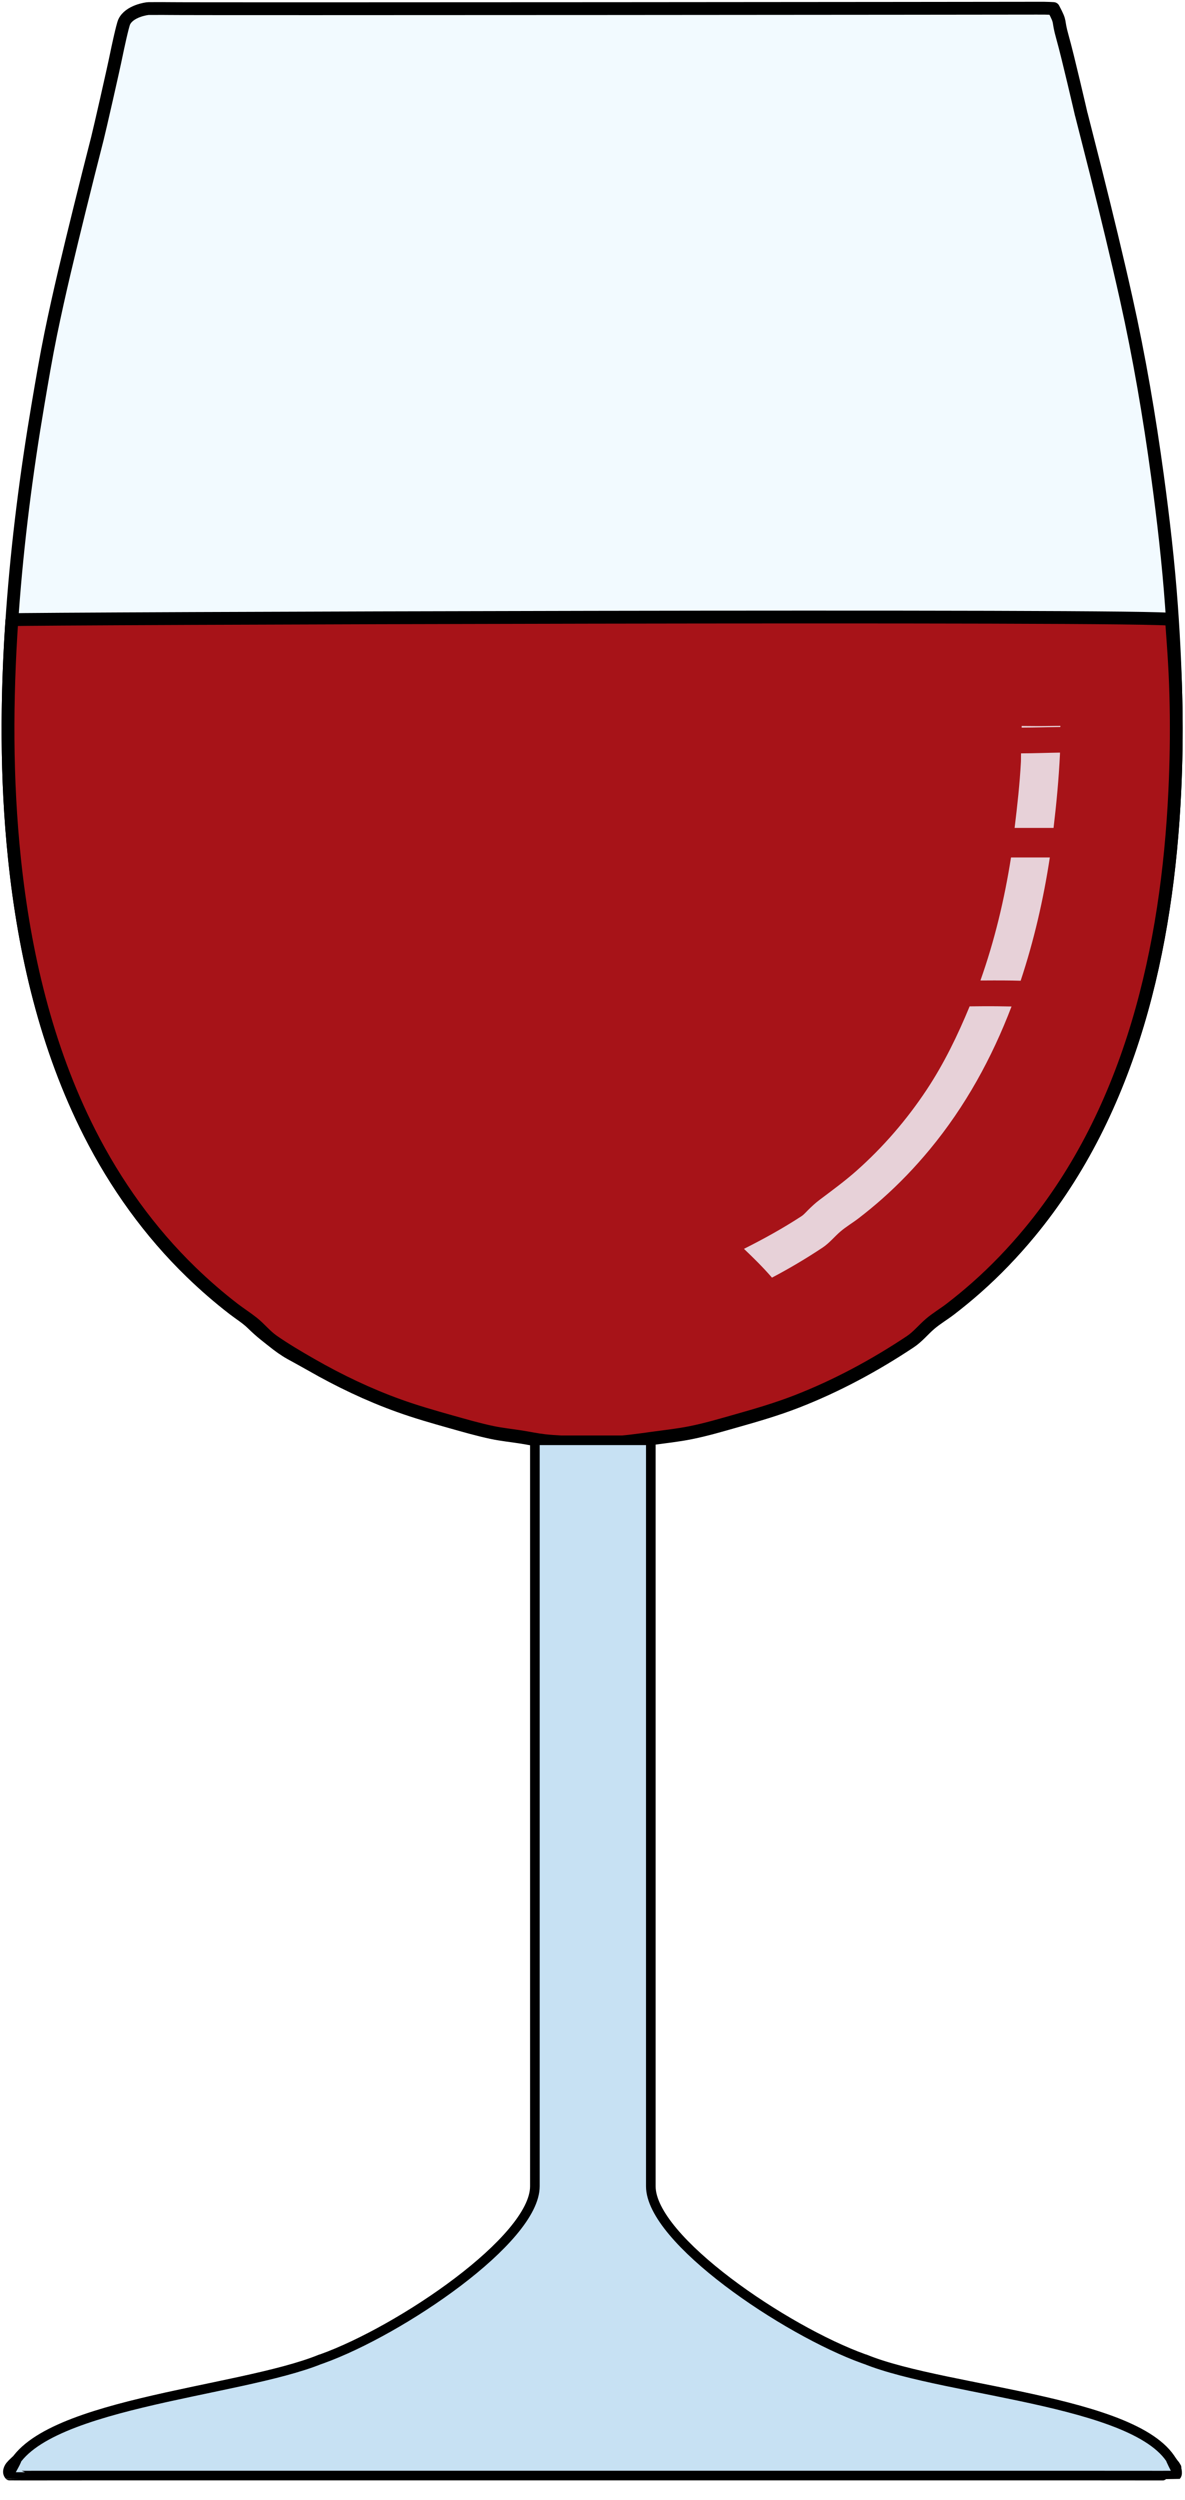
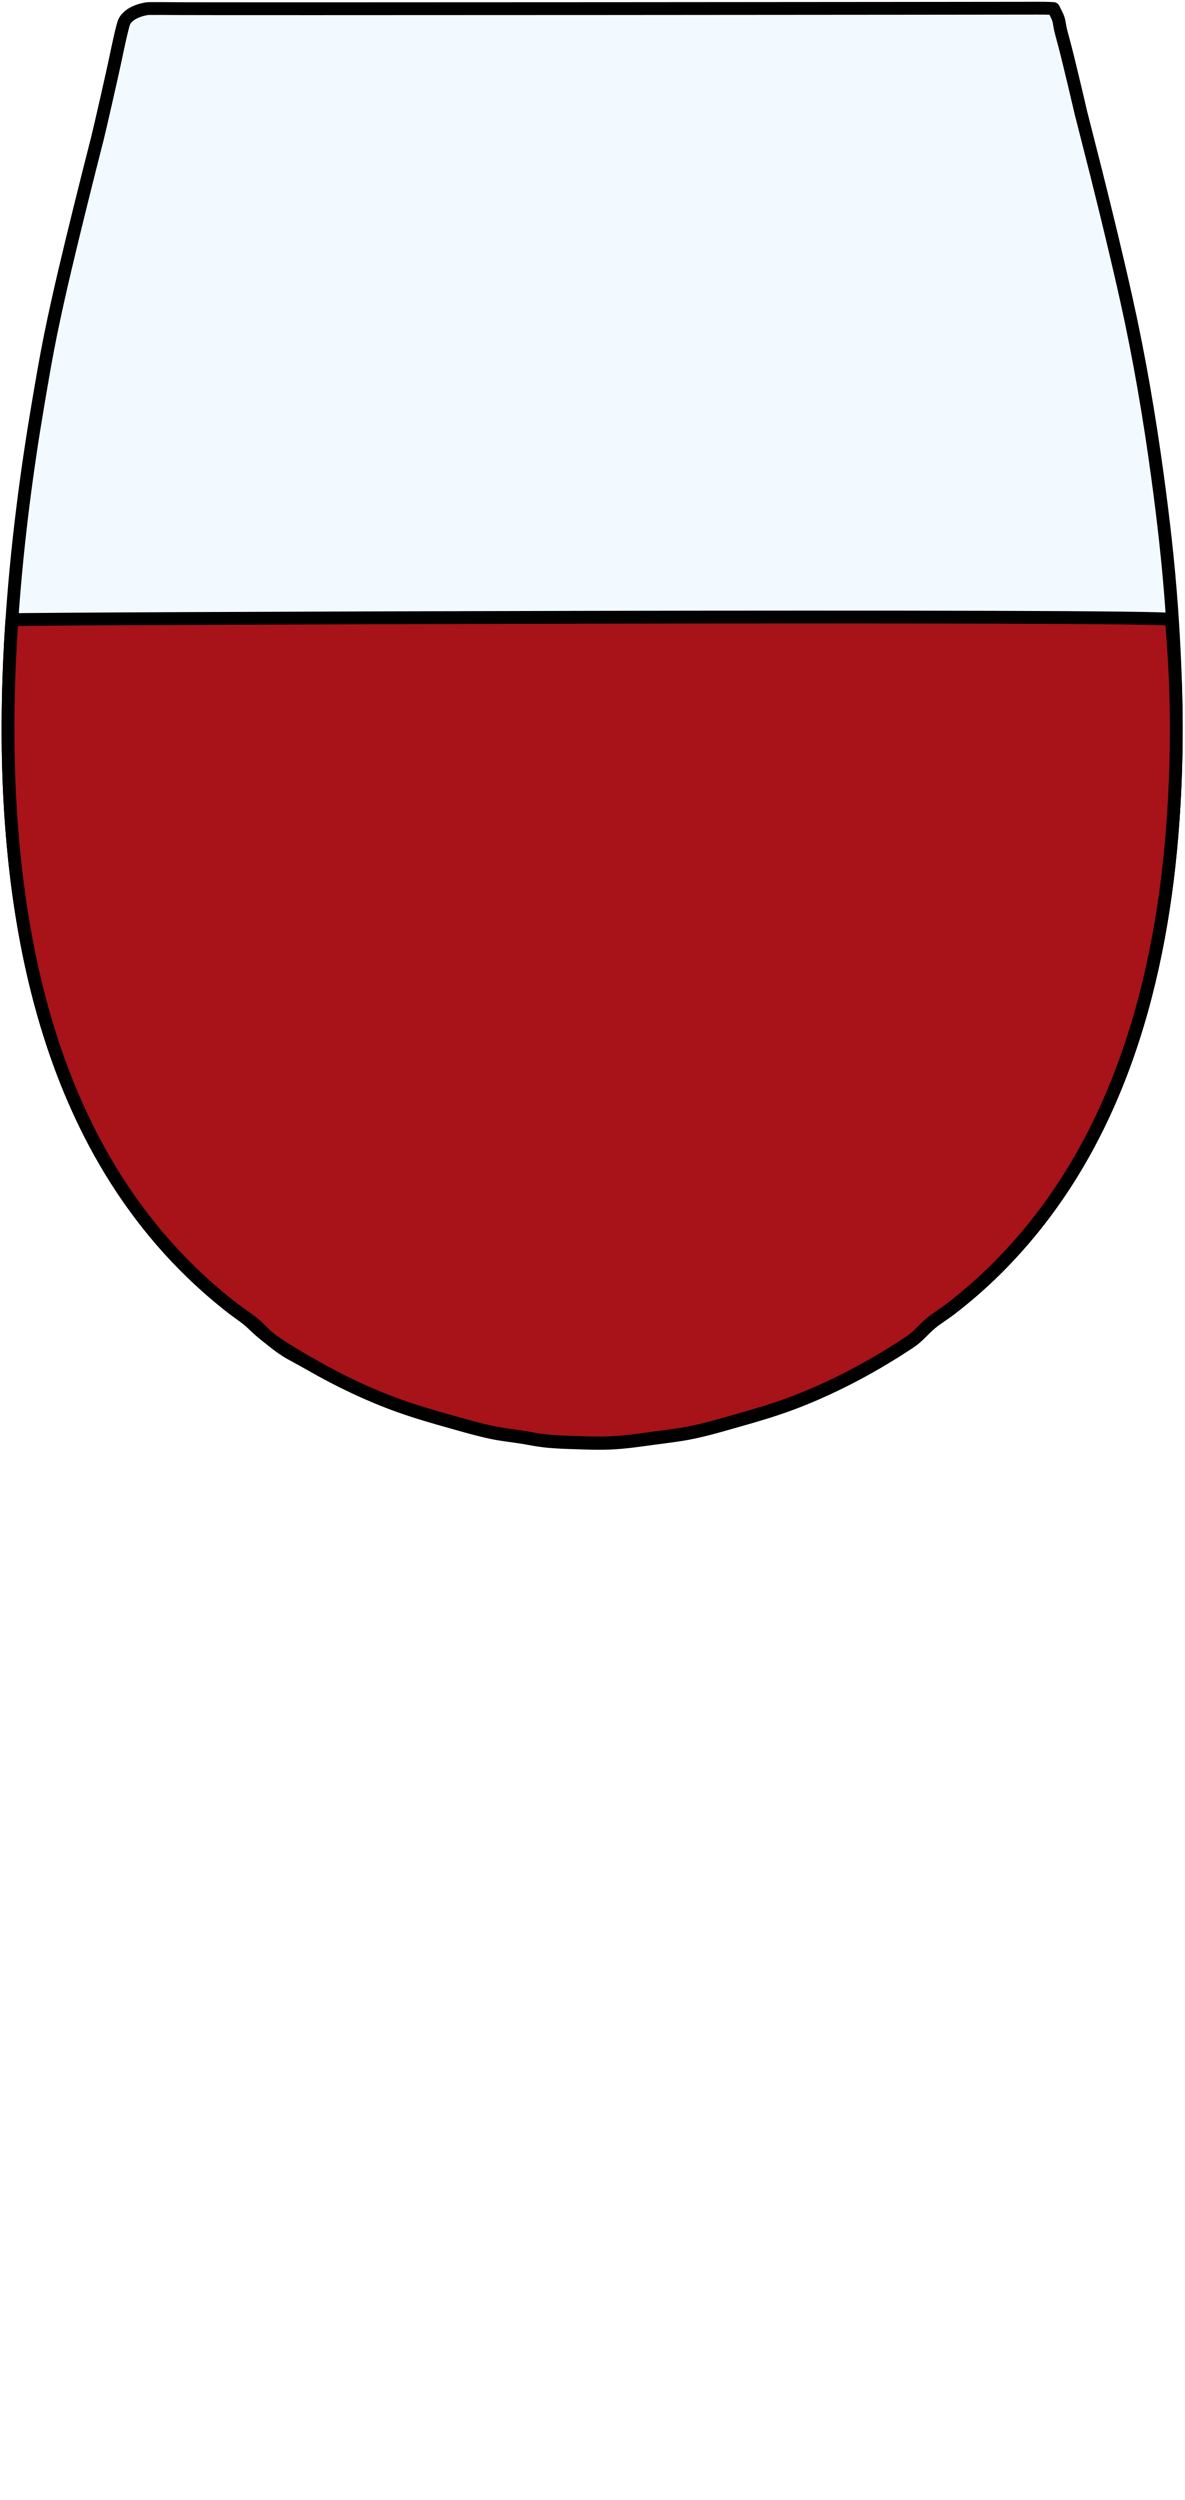
<svg xmlns="http://www.w3.org/2000/svg" height="100%" stroke-miterlimit="10" style="fill-rule:nonzero;clip-rule:evenodd;stroke-linecap:round;stroke-linejoin:round;" version="1.1" viewBox="0 0 370 780" width="100%" xml:space="preserve">
  <defs>
    <filter color-interpolation-filters="sRGB" filterUnits="userSpaceOnUse" height="174.972" id="Filter" width="101.614" x="231.594" y="225.74">
      <feDropShadow dx="0.714" dy="0.7" flood-color="#222222" flood-opacity="0.8" in="SourceGraphic" result="Shadow" stdDeviation="0.564" />
    </filter>
  </defs>
  <g id="glasa">
    <g opacity="1">
      <path d="M52.06 2.669C50.174 2.629 48.311 2.694 46.425 2.669C45.802 2.66 40.361 3.457 38.784 6.841C38.239 8.013 36.659 15.447 36.362 16.912C35.369 21.823 31.053 40.695 30.415 43.193C28.523 50.594 26.651 58 24.824 65.417C21.647 78.318 18.5 91.208 15.835 104.222C14.358 111.438 13.133 118.701 11.9 125.961C8.251 147.446 5.471 169.097 3.895 190.827C2.032 216.5 1.84 242.371 4.521 267.995C7.603 297.448 14.457 326.893 27.955 353.497C36.096 369.544 46.706 384.393 59.707 396.976C63.878 401.012 68.294 404.85 72.9 408.397C74.859 409.905 77.056 411.25 78.813 412.982C81.556 415.688 83.644 417.163 85.288 418.495C86.918 419.815 88.813 421.189 90.674 422.226C92.944 423.489 95.007 424.586 97.229 425.859C105.93 430.843 115.049 435.199 124.509 438.602C129.861 440.528 135.311 442.091 140.787 443.629C145.043 444.825 149.337 446.069 153.667 446.981C156.662 447.611 159.723 447.916 162.746 448.392C165.18 448.775 167.629 449.315 170.08 449.582C173.422 449.947 176.829 450.05 180.187 450.156C183.585 450.263 186.984 450.379 190.384 450.244C194.889 450.064 199.384 449.402 203.845 448.789C207.714 448.257 211.682 447.831 215.517 447.069C220.447 446.089 225.312 444.641 230.141 443.277C236.404 441.507 242.634 439.679 248.7 437.324C261.184 432.478 273.089 426.06 284.209 418.671C286.553 417.114 288.27 414.929 290.381 413.115C292.354 411.418 294.664 410.073 296.731 408.485C299.513 406.347 302.245 404.103 304.871 401.782C310.873 396.478 316.41 390.697 321.507 384.541C353.312 346.123 364.507 295.488 366.81 247.005C367.228 238.196 367.371 229.365 367.213 220.547C367.024 210.049 366.537 199.58 365.782 189.107C364.801 175.512 363.239 161.956 361.399 148.45C358.875 129.928 355.722 111.452 351.65 93.198C348.716 80.05 345.534 66.977 342.258 53.908C341.179 49.604 337.737 36.114 337.652 35.785C337.628 35.694 337.586 35.611 337.562 35.52C337.565 35.534 337.563 35.478 337.562 35.476C337.546 35.413 333.427 17.526 331.75 11.628C330.073 5.729 331.538 7.608 328.931 2.667C326.988 2.548 325.199 2.532 323.488 2.553C321.276 2.579 59.701 2.833 52.06 2.669Z" fill="#f2faff" fill-rule="nonzero" opacity="1" stroke="#000000" stroke-linecap="butt" stroke-linejoin="round" stroke-width="4" />
      <path d="M3.709 193.349C2.022 218.153 1.932 243.128 4.521 267.873C7.603 297.326 14.457 326.771 27.955 353.376C36.096 369.423 46.706 384.272 59.707 396.855C63.878 400.891 68.294 404.729 72.9 408.276C74.859 409.784 76.953 411.113 78.893 412.641C81.158 414.426 82.892 416.709 85.288 418.374C89.113 421.032 93.185 423.422 97.229 425.738C105.93 430.722 115.049 435.079 124.509 438.482C129.861 440.407 135.311 441.97 140.787 443.509C145.043 444.704 149.337 445.949 153.667 446.86C156.662 447.491 159.723 447.795 162.746 448.271C165.18 448.655 167.629 449.194 170.08 449.462C173.422 449.827 176.829 449.929 180.187 450.035C183.585 450.143 186.984 450.259 190.384 450.123C194.889 449.944 199.384 449.282 203.845 448.668C207.714 448.136 211.682 447.711 215.517 446.948C220.447 445.968 225.312 444.521 230.141 443.156C236.404 441.387 242.634 439.558 248.7 437.203C261.184 432.358 273.089 425.939 284.209 418.55C286.553 416.993 288.27 414.809 290.381 412.994C292.354 411.297 294.664 409.952 296.731 408.364C299.513 406.227 302.245 403.982 304.871 401.661C310.873 396.357 316.41 390.576 321.507 384.42C353.312 346.002 364.507 295.367 366.81 246.883C367.228 238.074 367.371 229.243 367.213 220.425C367.024 209.927 366.537 203.773 365.782 193.3C365.663 191.657 3.733 192.988 3.709 193.349Z" fill="#a71318" fill-rule="nonzero" opacity="1" stroke="#000000" stroke-linecap="butt" stroke-linejoin="round" stroke-width="4" />
-       <path d="M314.358 0.676C305.156 0.693 295.379 0.461 286.177 0.516C246.681 0.752 207.203 1.273 167.71 1.751C136.809 2.125 105.905 2.434 75.002 2.589C67.359 2.627 59.701 2.841 52.06 2.677C50.174 2.636 48.311 2.57 46.425 2.545C45.802 2.536 40.361 3.333 38.784 6.717C38.239 7.889 37.406 11.69 37.257 12.422C36.961 13.887 36.659 15.322 36.362 16.788C35.369 21.698 34.327 26.599 33.366 31.516C33.377 31.469 33.378 31.602 33.366 31.648C33.355 31.707 33.333 31.765 33.322 31.825C33.313 31.855 33.285 31.88 33.277 31.913C33.197 32.219 33.133 32.532 33.053 32.839C32.817 33.745 32.572 34.666 32.338 35.573C31.692 38.069 31.053 40.571 30.415 43.069C28.523 50.47 26.651 57.876 24.824 65.293C21.647 78.194 18.5 91.084 15.835 104.098C14.358 111.314 13.133 118.577 11.9 125.837C8.251 147.322 5.471 168.973 3.895 190.703C2.032 216.376 1.84 242.247 4.521 267.871C7.603 297.324 14.457 326.769 27.955 353.373C36.096 369.42 46.706 384.269 59.707 396.852C63.878 400.888 68.294 404.726 72.9 408.273C74.859 409.781 76.953 411.11 78.893 412.638C81.158 414.422 82.892 416.705 85.288 418.371C89.113 421.029 93.185 423.418 97.229 425.735C105.93 430.719 115.049 435.075 124.509 438.478C129.861 440.404 135.311 441.967 140.787 443.505C145.043 444.701 149.337 445.945 153.667 446.857C156.662 447.487 159.723 447.792 162.746 448.268C165.18 448.651 167.629 449.191 170.08 449.458C173.422 449.823 176.829 449.926 180.187 450.032C183.585 450.139 186.984 450.255 190.384 450.12C194.889 449.94 199.384 449.278 203.845 448.665C207.714 448.133 211.682 447.707 215.517 446.945C220.447 445.965 225.312 444.517 230.141 443.153C236.404 441.383 242.634 439.555 248.7 437.2C261.184 432.354 273.089 425.936 284.209 418.547C286.553 416.99 288.27 414.805 290.381 412.991C292.354 411.294 294.664 409.949 296.731 408.361C299.513 406.223 302.245 403.979 304.871 401.658C310.873 396.354 316.41 390.573 321.507 384.417C353.312 345.999 364.507 295.364 366.81 246.881C367.228 238.072 367.371 229.241 367.213 220.423C367.024 209.925 366.537 199.456 365.782 188.983C364.801 175.388 363.239 161.832 361.399 148.326C358.875 129.804 355.722 111.328 351.65 93.074C348.716 79.926 345.534 66.853 342.258 53.784C341.179 49.48 340.095 45.162 338.993 40.864C338.63 39.446 338.242 38.048 337.875 36.631C337.79 36.3 337.737 35.99 337.652 35.661C337.628 35.57 337.586 35.487 337.562 35.396C337.565 35.41 337.563 35.354 337.562 35.352C337.546 35.289 337.509 35.067 337.517 35.132C336.903 32.133 336.262 29.134 335.639 26.136C334.612 21.195 333.581 16.261 332.553 11.32C331.899 8.172 331.604 4.487 328.931 2.28C325.829-0.28 320.829 0.673 317.086 0.676C316.175 0.677 315.27 0.675 314.358 0.676ZM316.543 13.833C317.422 13.832 318.302 13.834 319.182 13.833C319.194 13.893 319.214 13.95 319.226 14.01C319.612 15.863 320.004 17.713 320.389 19.566C321.546 25.125 322.676 30.675 323.833 36.234C325.164 42.63 327.023 48.948 328.618 55.284C331.532 66.863 334.383 78.486 337.07 90.12C342.266 112.615 346.19 135.357 349.1 158.248C352.953 188.547 354.831 219.181 353.215 249.703C351.123 289.21 342.673 330.092 320.434 363.647C313.55 374.034 305.337 383.576 295.971 391.869C291.879 395.492 287.501 398.684 283.136 401.967C281.688 403.056 280.393 404.268 279.111 405.539C278.391 406.253 277.689 407.096 276.83 407.655C266.406 414.451 255.468 420.498 243.826 425.029C237.292 427.572 230.543 429.492 223.791 431.379C220.186 432.387 216.553 433.463 212.879 434.201C208.895 435.001 204.782 435.425 200.759 435.965C197.139 436.451 193.501 436.957 189.847 437.111C186.771 437.242 183.664 437.117 180.59 437.023C177.568 436.93 174.521 436.85 171.511 436.538C169.282 436.307 167.062 435.783 164.848 435.436C162.057 434.999 159.16 434.742 156.395 434.157C152.35 433.3 148.387 432.14 144.41 431.026C140.384 429.899 136.294 428.796 132.335 427.454C118.343 422.714 104.986 416.002 92.756 407.788C90.626 406.357 89.047 404.176 87.032 402.584C85.051 401.02 82.953 399.626 80.95 398.086C78.407 396.132 75.927 394.079 73.526 391.957C65.699 385.04 58.665 377.279 52.552 368.851C35.954 345.967 26.295 318.853 21.068 291.374C13.035 249.146 14.646 205.628 19.592 163.143C21.793 144.232 24.718 125.316 28.536 106.655C32.472 87.42 37.338 68.361 42.176 49.331C43.075 45.797 43.992 42.233 44.904 38.703C45.279 37.254 45.717 35.806 46.022 34.338C46.76 30.792 47.451 27.261 48.169 23.711C48.684 21.161 49.219 18.588 49.734 16.038C53.565 16.108 57.393 16.19 61.228 16.17C78.878 16.078 96.528 15.998 114.178 15.818C161.32 15.336 208.446 14.645 255.588 14.186C270.427 14.041 285.246 13.948 300.086 13.877C305.567 13.851 311.061 13.839 316.543 13.833Z" fill="#222222" fill-rule="nonzero" opacity="0" stroke="none" />
-       <path d="M331.083 226.451C328.396 226.457 327.393 226.538 323.82 226.53C321.365 226.524 320.305 226.5 319.005 226.49C319.001 226.662 319.009 226.833 319.005 227.005C323.473 226.986 327.016 226.868 331.083 226.807C331.085 226.688 331.081 226.569 331.083 226.451ZM330.963 234.799C326.86 234.86 323.308 235.018 318.804 235.036C318.765 235.933 318.812 236.83 318.764 237.727C318.403 244.554 317.63 251.439 316.798 258.301C321.004 258.301 324.373 258.301 328.957 258.301C329.874 250.586 330.599 242.86 330.963 235.195C330.969 235.063 330.957 234.931 330.963 234.799ZM315.675 267.52C313.625 280.57 310.535 293.492 306.124 305.899C306.373 305.897 306.41 305.901 306.686 305.899C311.863 305.858 315.338 305.881 318.684 305.978C322.83 293.496 325.81 280.571 327.793 267.52C323.234 267.52 319.802 267.52 315.675 267.52ZM306.766 313.931C304.804 313.946 303.871 313.964 302.754 313.97C299.029 322.979 294.781 331.772 289.351 339.965C283.174 349.285 275.805 357.847 267.402 365.287C263.73 368.538 259.802 371.402 255.885 374.348C254.586 375.325 253.423 376.413 252.274 377.553C251.628 378.193 250.997 378.95 250.227 379.452C244.466 383.207 238.441 386.535 232.29 389.62C235.399 392.561 238.404 395.554 241.038 398.602C246.468 395.746 251.76 392.605 256.848 389.225C258.951 387.827 260.492 385.867 262.386 384.239C264.157 382.717 266.229 381.51 268.084 380.085C270.579 378.167 273.031 376.153 275.387 374.071C280.772 369.311 285.741 364.125 290.314 358.601C301.449 345.151 309.715 330.03 315.835 314.01C313.103 313.97 310.698 313.9 306.766 313.931Z" fill="#f2f2f9" fill-opacity="0.85" fill-rule="nonzero" filter="url(#Filter)" stroke="none" />
-       <path d="M333.597 772.334L28.918 772.334L36.619 772.334L340.307 772.334C340.307 772.334 367.249 772.37 367.284 772.334C367.918 771.666 367.218 769.487 366.872 768.992L367.365 769.813C366.968 769.067 366.59 768.757 365.671 767.399C364.964 766.353 367.271 770.862 367.271 770.862C360.858 749.026 295.834 746.576 270.081 736.014C270.081 736.014 271.366 736.506 269.702 735.908C245.13 727.074 203.21 698.716 203.21 682.077L203.21 682.077L203.21 449.35L167.01 449.35L167.01 682.077L167.01 682.077C167.01 698.716 125.09 727.074 100.518 735.908C98.854 736.506 100.139 736.014 100.139 736.014C74.386 746.576 9.358 749.922 2.946 771.758C2.946 771.758 5.942 766.574 5.031 767.455C4.15 768.306 3.252 769.067 2.855 769.813C2.332 770.798 2.299 771.666 2.932 772.334C2.967 772.37 27.049 772.334 29.236 772.334" fill="#c7e1f3" fill-rule="nonzero" opacity="1" stroke="#000000" stroke-linecap="butt" stroke-linejoin="round" stroke-width="3" />
    </g>
  </g>
</svg>